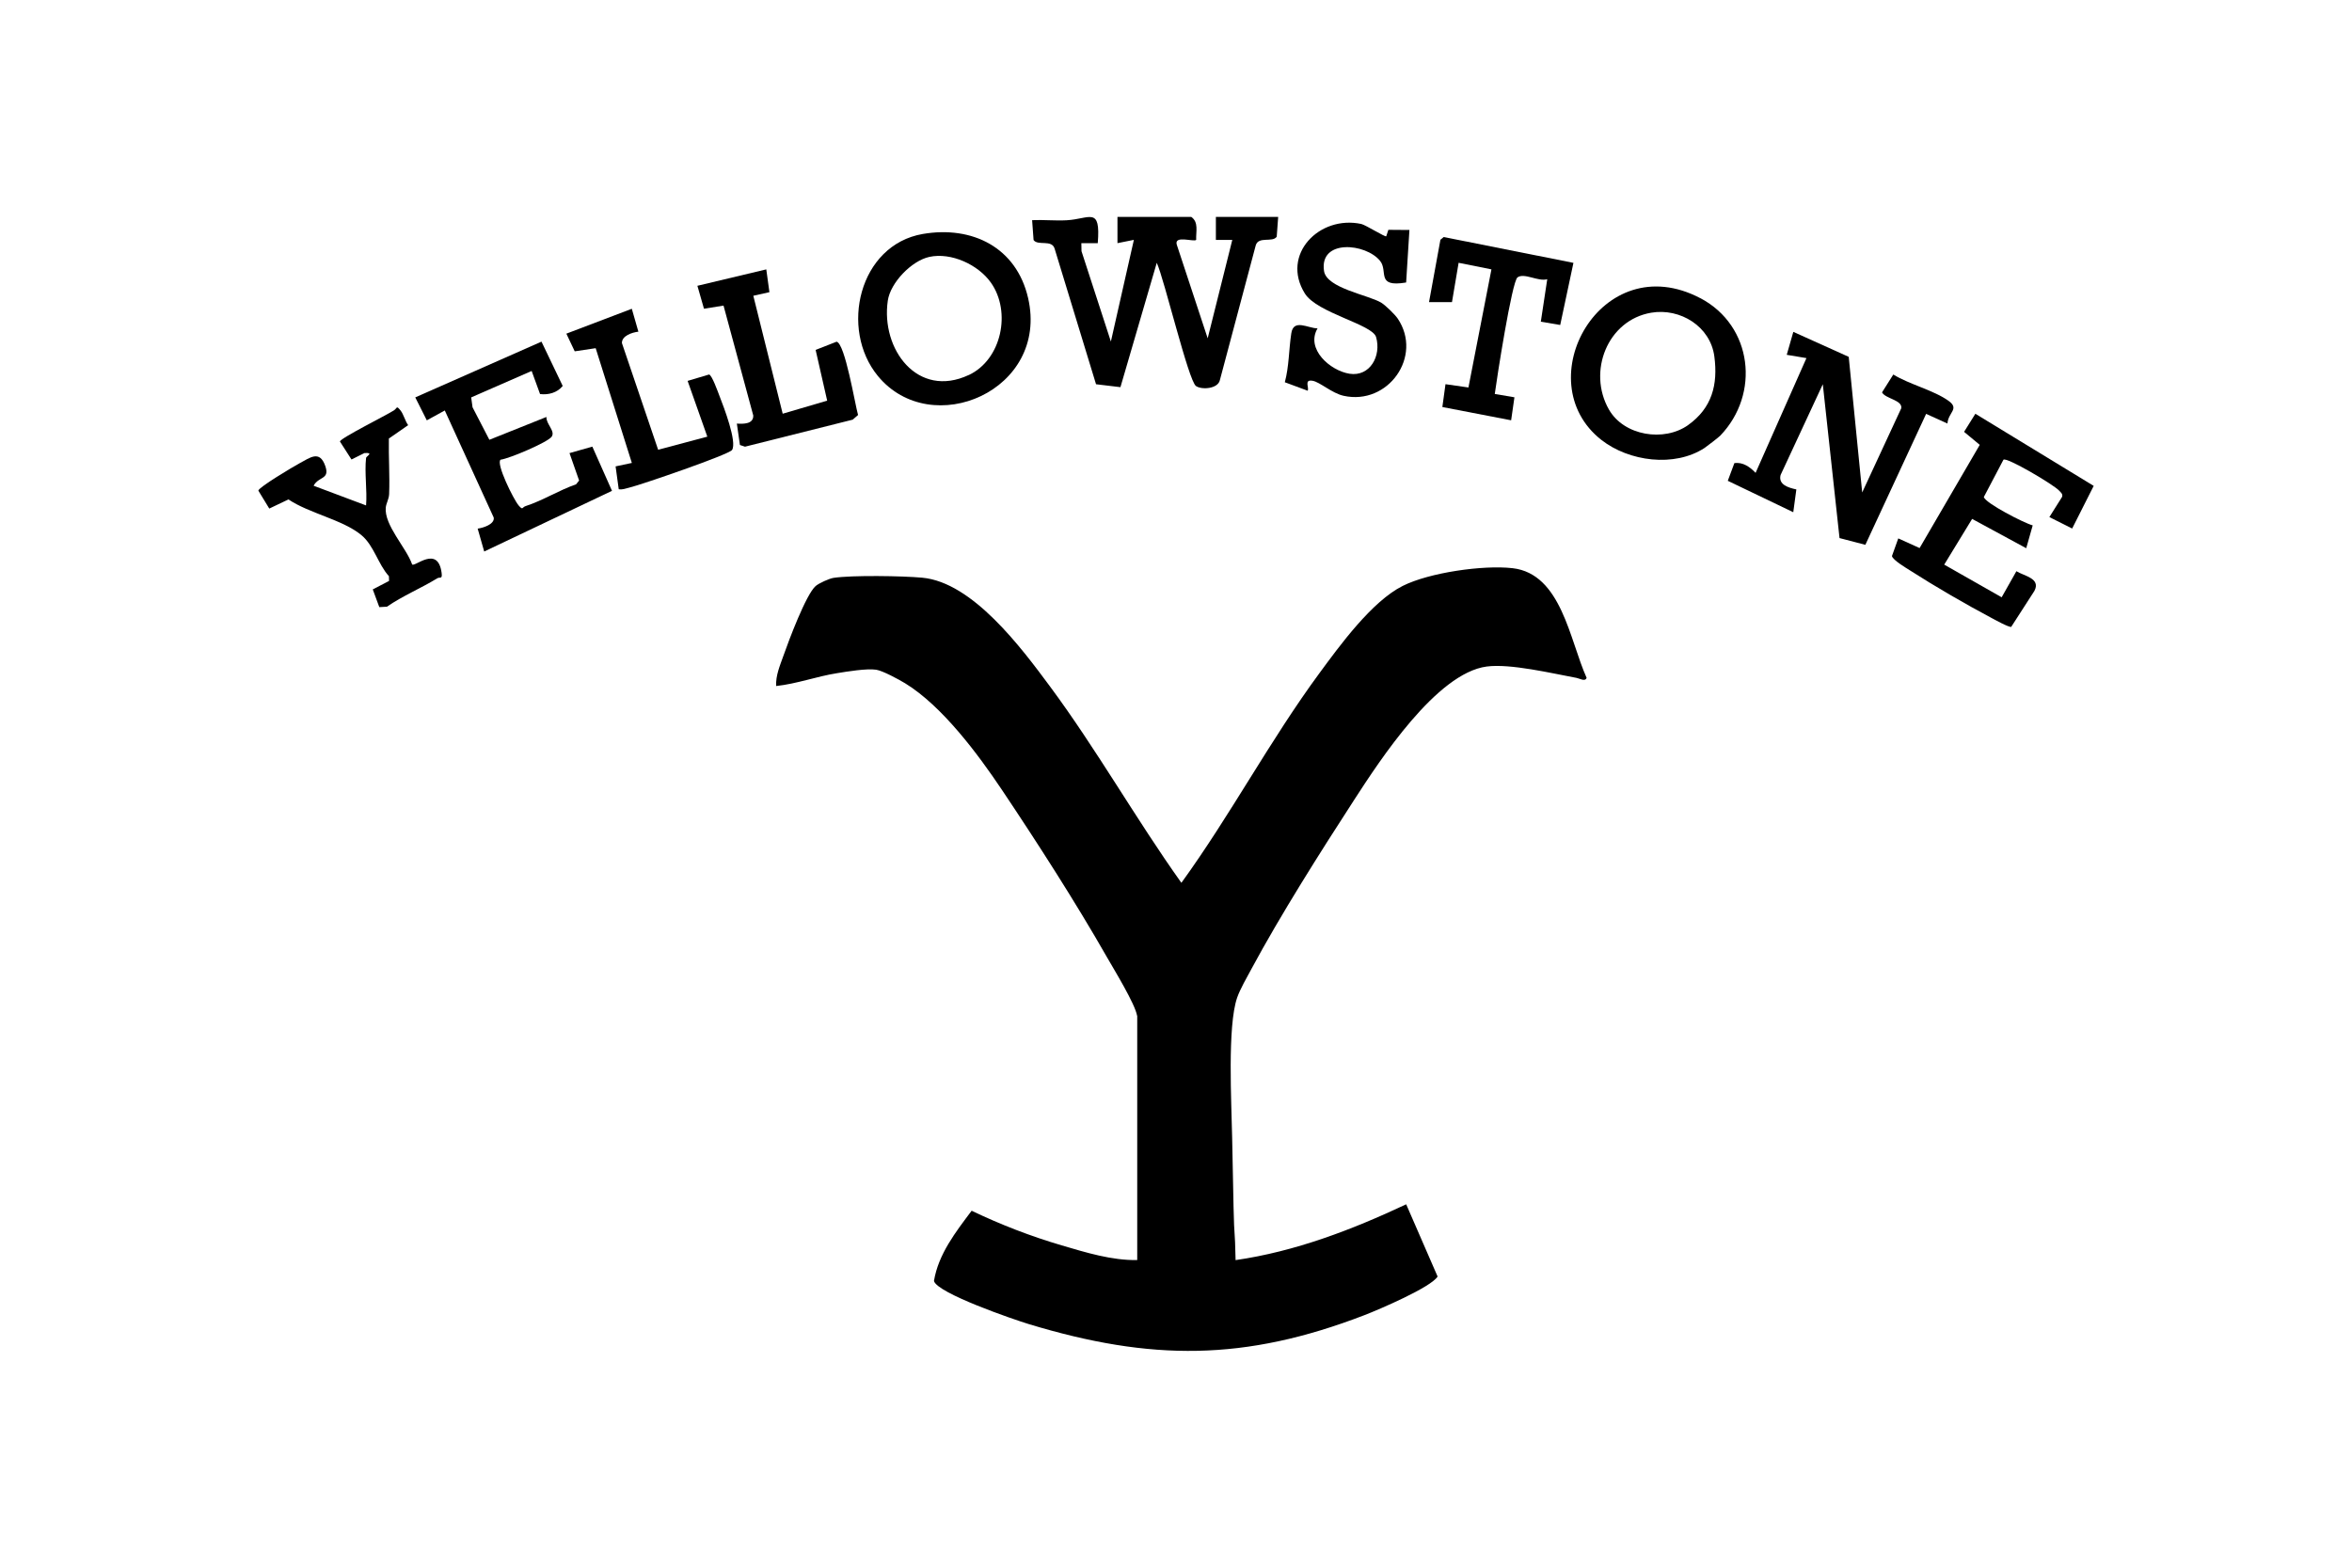
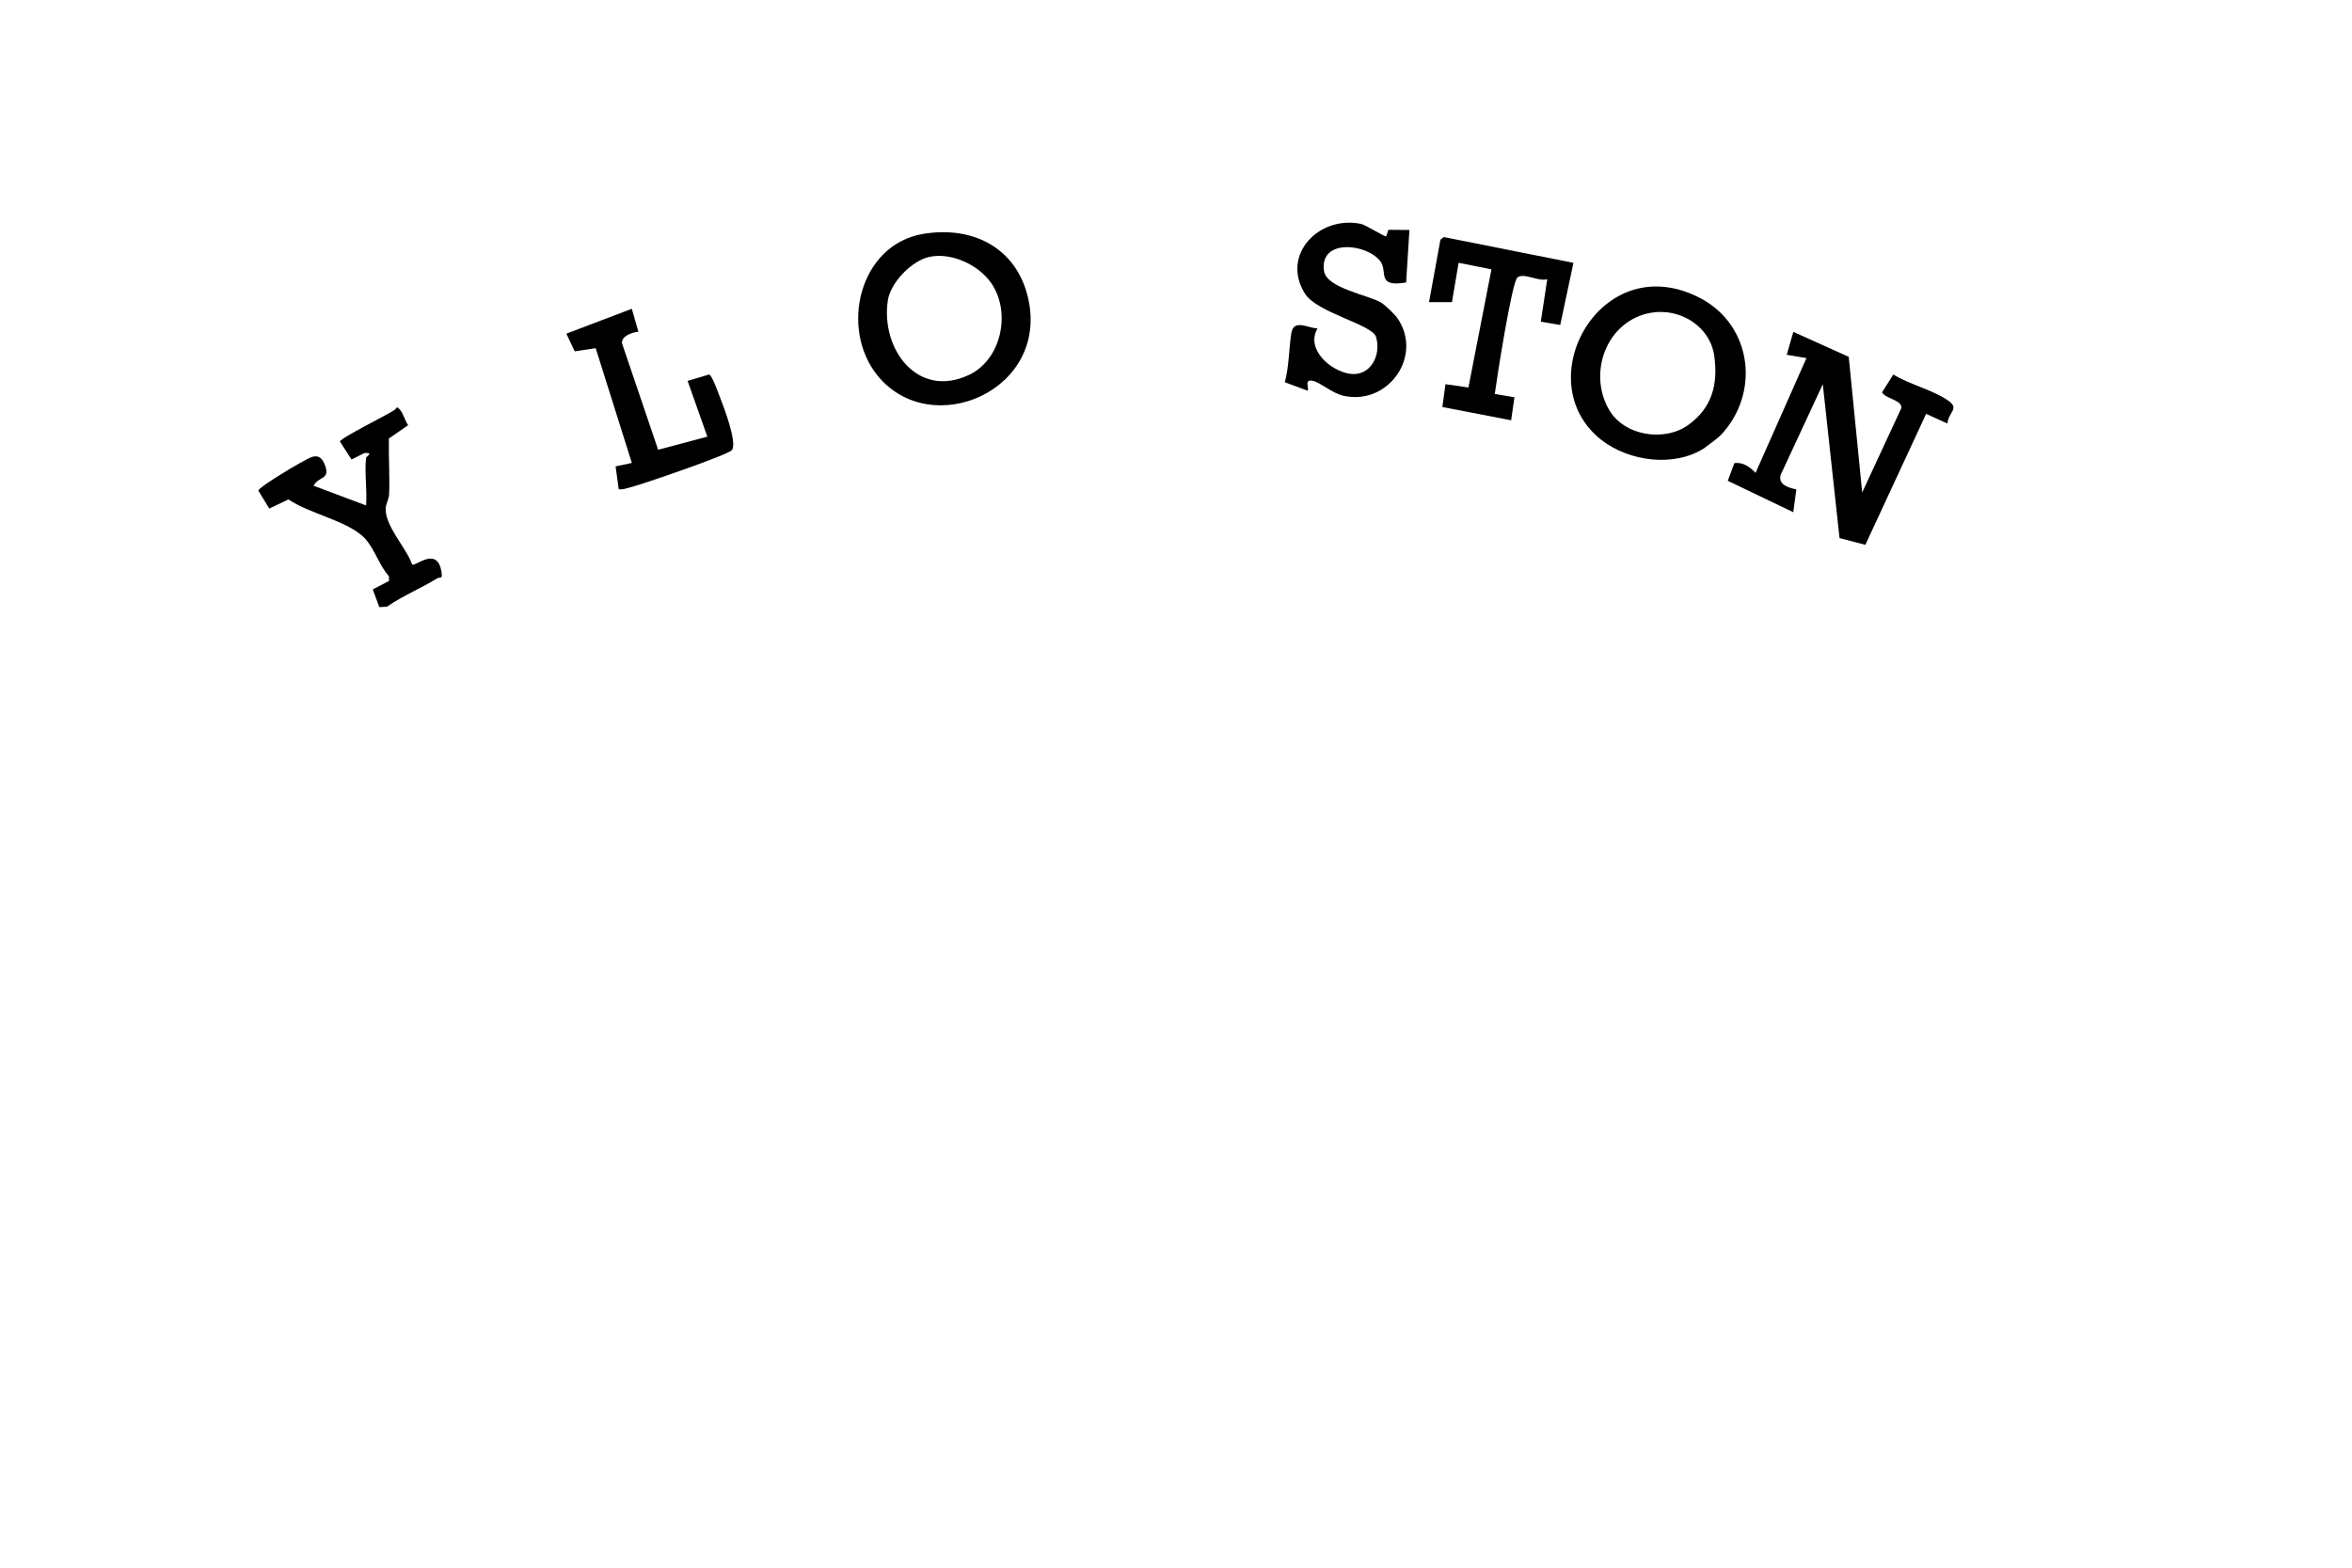
<svg xmlns="http://www.w3.org/2000/svg" id="Logo" viewBox="0 0 450 300">
  <g id="eeXBH1">
    <g>
-       <path d="M217.55,194.36c-.39-2.28-4.37-8.76-5.76-11.19-5.98-10.49-13.35-21.95-20.09-32.01-4.61-6.88-11.45-16.07-18.52-20.4-1.2-.73-4.31-2.42-5.55-2.6-1.81-.27-5.51.34-7.47.66-3.91.62-7.71,2.04-11.66,2.46-.11-2.02.74-3.95,1.4-5.82.99-2.82,4.3-11.68,6.15-13.31.62-.54,2.61-1.45,3.45-1.57,3.6-.53,13.15-.38,16.95-.03,9.64.89,18.95,13.4,24.42,20.78,8.97,12.11,16.42,25.34,25.16,37.61,9.39-12.95,16.92-27.22,26.41-40.12,3.92-5.33,10.05-13.75,15.94-16.7,5.1-2.56,15.41-4.03,21.01-3.39,9.36,1.07,10.93,13.82,14.17,20.98-.26.81-1.35.12-1.9.02-4.72-.87-12.69-2.78-17.22-2.18-9.57,1.27-20.37,17.82-25.34,25.5-6.51,10.04-14.06,21.95-19.69,32.41-.84,1.56-2.17,3.87-2.71,5.45-1.9,5.46-1.08,20.2-.96,26.71.03,1.42.24,12.2.27,13.39.15,6.59.25,3.54.39,10.13,11.43-1.65,22.28-5.81,32.64-10.68l6.01,13.82c-1.23,2.05-11.24,6.33-13.99,7.39-22.92,8.83-40.85,8.8-64.21,1.72-2.9-.88-17.48-5.89-18.16-8.25.85-5.17,4.17-9.39,7.21-13.45,5.54,2.66,11.32,4.89,17.23,6.63,4.65,1.37,9.6,2.9,14.45,2.81v-46.77Z" />
-       <path d="M244.55,41.5l-.28,3.8c-.8,1.17-3.48-.14-4.01,1.64l-6.86,25.78c-.35,1.7-3.48,1.92-4.58,1.15-1.43-1-6.07-20.48-7.5-23.58l-6.95,23.8-4.67-.56-7.93-25.97c-.54-1.77-3.22-.47-4.02-1.63l-.28-3.8c2.19-.1,4.42.14,6.61.02,4.42-.24,6.53-2.75,5.95,4.38h-3.14s.03,1.54.03,1.54l5.62,17.29,4.4-19.46-3.14.63v-5.02s14.12,0,14.12,0c1.46,1.02.87,2.79.94,4.4-.45.44-4.23-.95-3.72.89l5.92,17.94,4.71-18.83h-3.14s0-4.4,0-4.4h11.93Z" />
      <path d="M356.29,94.23l7.47-16.1c.27-1.58-3.01-1.81-3.68-3.04l2.16-3.42c3.02,1.88,7.79,3.02,10.6,5.06,2.11,1.54-.12,2.2-.24,4.32l-4.08-1.85-11.63,25.06-4.94-1.29-3.2-29.44-8.08,17.38c-.47,1.87,1.55,2.43,3.02,2.75l-.59,4.36-12.53-6.01,1.26-3.38c1.62-.25,3,.74,4.06,1.86l9.73-21.96-3.77-.63,1.26-4.39,10.6,4.78,2.58,25.98Z" />
-       <path d="M396.46,101.14l-4.36-2.19,2.43-3.86c.18-.58-.23-.83-.55-1.19-.99-1.12-10.14-6.53-10.67-5.92l-3.75,7.13c.25,1.16,7.69,4.99,9.35,5.43l-1.24,4.37-10.35-5.61-5.34,8.75,10.99,6.25,2.82-4.99c1.46.92,4.71,1.35,3.45,3.76l-4.44,6.89c-.49.11-3.09-1.35-3.84-1.74-4.88-2.59-10.82-6.04-15.46-9.02-.83-.53-3.35-2.01-3.52-2.79l1.21-3.38,4.08,1.85,11.51-19.75-3-2.49,2.16-3.46,22.64,13.8-4.12,8.16Z" />
      <path d="M325.33,57.07c-18.96-9.98-33.26,15.88-18.95,27.11,5.28,4.14,13.99,5.3,19.75,1.54.43-.28,2.72-2.06,2.99-2.34,7.69-7.99,6.21-21.04-3.79-26.32ZM322.99,81.34c-4.58,3.26-12.27,2.1-15.17-2.99-4.12-7.23-.28-17.09,8.1-18.51,5.56-.94,11.33,2.64,12.08,8.37.72,5.44-.48,9.89-5.02,13.13Z" />
-       <path d="M103.32,75.39l-1.6-4.4-11.57,5.06.26,1.89,3.22,6.22,10.92-4.37c-.11,1.33,1.77,2.72.99,3.79s-8.04,4.16-9.76,4.39c-.95.7,2.5,7.66,3.46,8.77.85.98.63.33,1.32.11,3.33-1.08,6.35-3.02,9.66-4.17l.58-.72-1.84-5.25,4.37-1.24,3.76,8.46-24.45,11.61-1.25-4.38c1.04-.13,3.29-.84,3.07-2.12l-9.36-20.49-3.44,1.89-2.21-4.39,24.15-10.67,4.06,8.48c-1.05,1.3-2.74,1.75-4.34,1.55Z" />
      <path d="M196.7,57.02c-2.22-9.64-10.65-13.87-20.13-12.25-12.24,2.1-15.98,18.22-8.61,27.18,10.24,12.44,32.82,2.77,28.74-14.93ZM185.35,71.76c-9.79,4.59-16.85-4.94-15.49-14.23.5-3.44,4.56-7.64,7.95-8.37,4.19-.91,9.36,1.5,11.78,4.93,3.94,5.58,2.05,14.73-4.24,17.68Z" />
      <path d="M265.22,45.23l.41-1.25,4.03.03-.63,10.05c-5.86.98-3.39-2.15-4.98-4.13-2.73-3.4-11.65-4.24-10.73,1.93.49,3.29,8.42,4.57,10.91,6.04.81.48,2.67,2.29,3.2,3.08,4.84,7.22-1.85,16.65-10.37,14.76-2.24-.5-4.51-2.62-5.92-2.87-1.72-.3-.61,1.31-.95,1.9l-4.37-1.62c.82-3.03.76-6.23,1.24-9.37.43-2.85,3.2-.95,5.02-.94-2.31,3.94,2.4,8.09,6.11,8.68,3.92.62,6.14-3.42,5.09-7.02-.71-2.44-11.31-4.6-13.63-8.34-4.64-7.45,2.79-15.02,10.79-13.3.84.18,4.65,2.59,4.78,2.35Z" />
      <path d="M301.04,50.3l-2.53,11.89-3.71-.63,1.23-8.13c-1.75.51-4.38-1.28-5.69-.35-1.07.76-3.98,19.48-4.35,22.31l3.76.64-.63,4.4-13.16-2.54.6-4.37,4.39.63,4.4-22.6-6.28-1.26-1.27,7.53h-4.39s2.18-11.94,2.18-11.94l.63-.52,24.81,4.94Z" />
      <path d="M70.03,87.64c.04-.34,1.61-1.07-.31-.94l-2.47,1.23-2.21-3.44c0-.6,8.93-5.05,10.33-5.96.67-.44.42-1.01,1.25,0,.6.74.87,2,1.47,2.83l-3.69,2.56c-.07,3.53.19,7.1.05,10.63-.04.96-.55,1.74-.64,2.54-.35,3.4,3.95,7.73,5.04,10.92.48.58,4.92-3.76,5.64,1.6.18,1.32-.32.75-.82,1.05-3.15,1.93-6.59,3.34-9.64,5.44l-1.46.08-1.25-3.39,3.12-1.62-.03-.91c-2.08-2.28-2.86-5.89-5.3-7.89-3.53-2.91-10-4.15-13.92-6.8l-3.67,1.75-2.09-3.43c.03-.63,6.66-4.58,7.85-5.22,2.1-1.13,3.87-2.57,4.95.49.93,2.64-1.26,1.96-2.23,3.79l10.04,3.77c.23-2.92-.32-6.24,0-9.1Z" />
-       <path d="M146.61,51.54l.6,4.37-3.08.69,5.62,22.57,8.51-2.5-2.21-9.71,4.01-1.57c1.62.32,3.51,11.93,4.11,14.03l-1.03.89-20.6,5.17-.97-.32-.59-4.1c1.27.08,3.19.11,3.14-1.55l-5.69-21.03-3.74.6-1.26-4.39,13.18-3.14Z" />
      <path d="M120.88,59.08l1.26,4.39c-1.21.14-3.18.79-3.15,2.18l6.93,20.42,9.41-2.51-3.77-10.67,4.09-1.22c.53.01,1.72,3.35,2.04,4.19.78,2,3.37,8.74,2.37,10.25-.58.88-17.47,6.69-19.76,7.23-.65.15-1.23.41-1.92.28l-.6-4.37,3.11-.66-6.92-21.96-4.01.6-1.6-3.38,12.52-4.76Z" />
    </g>
  </g>
</svg>